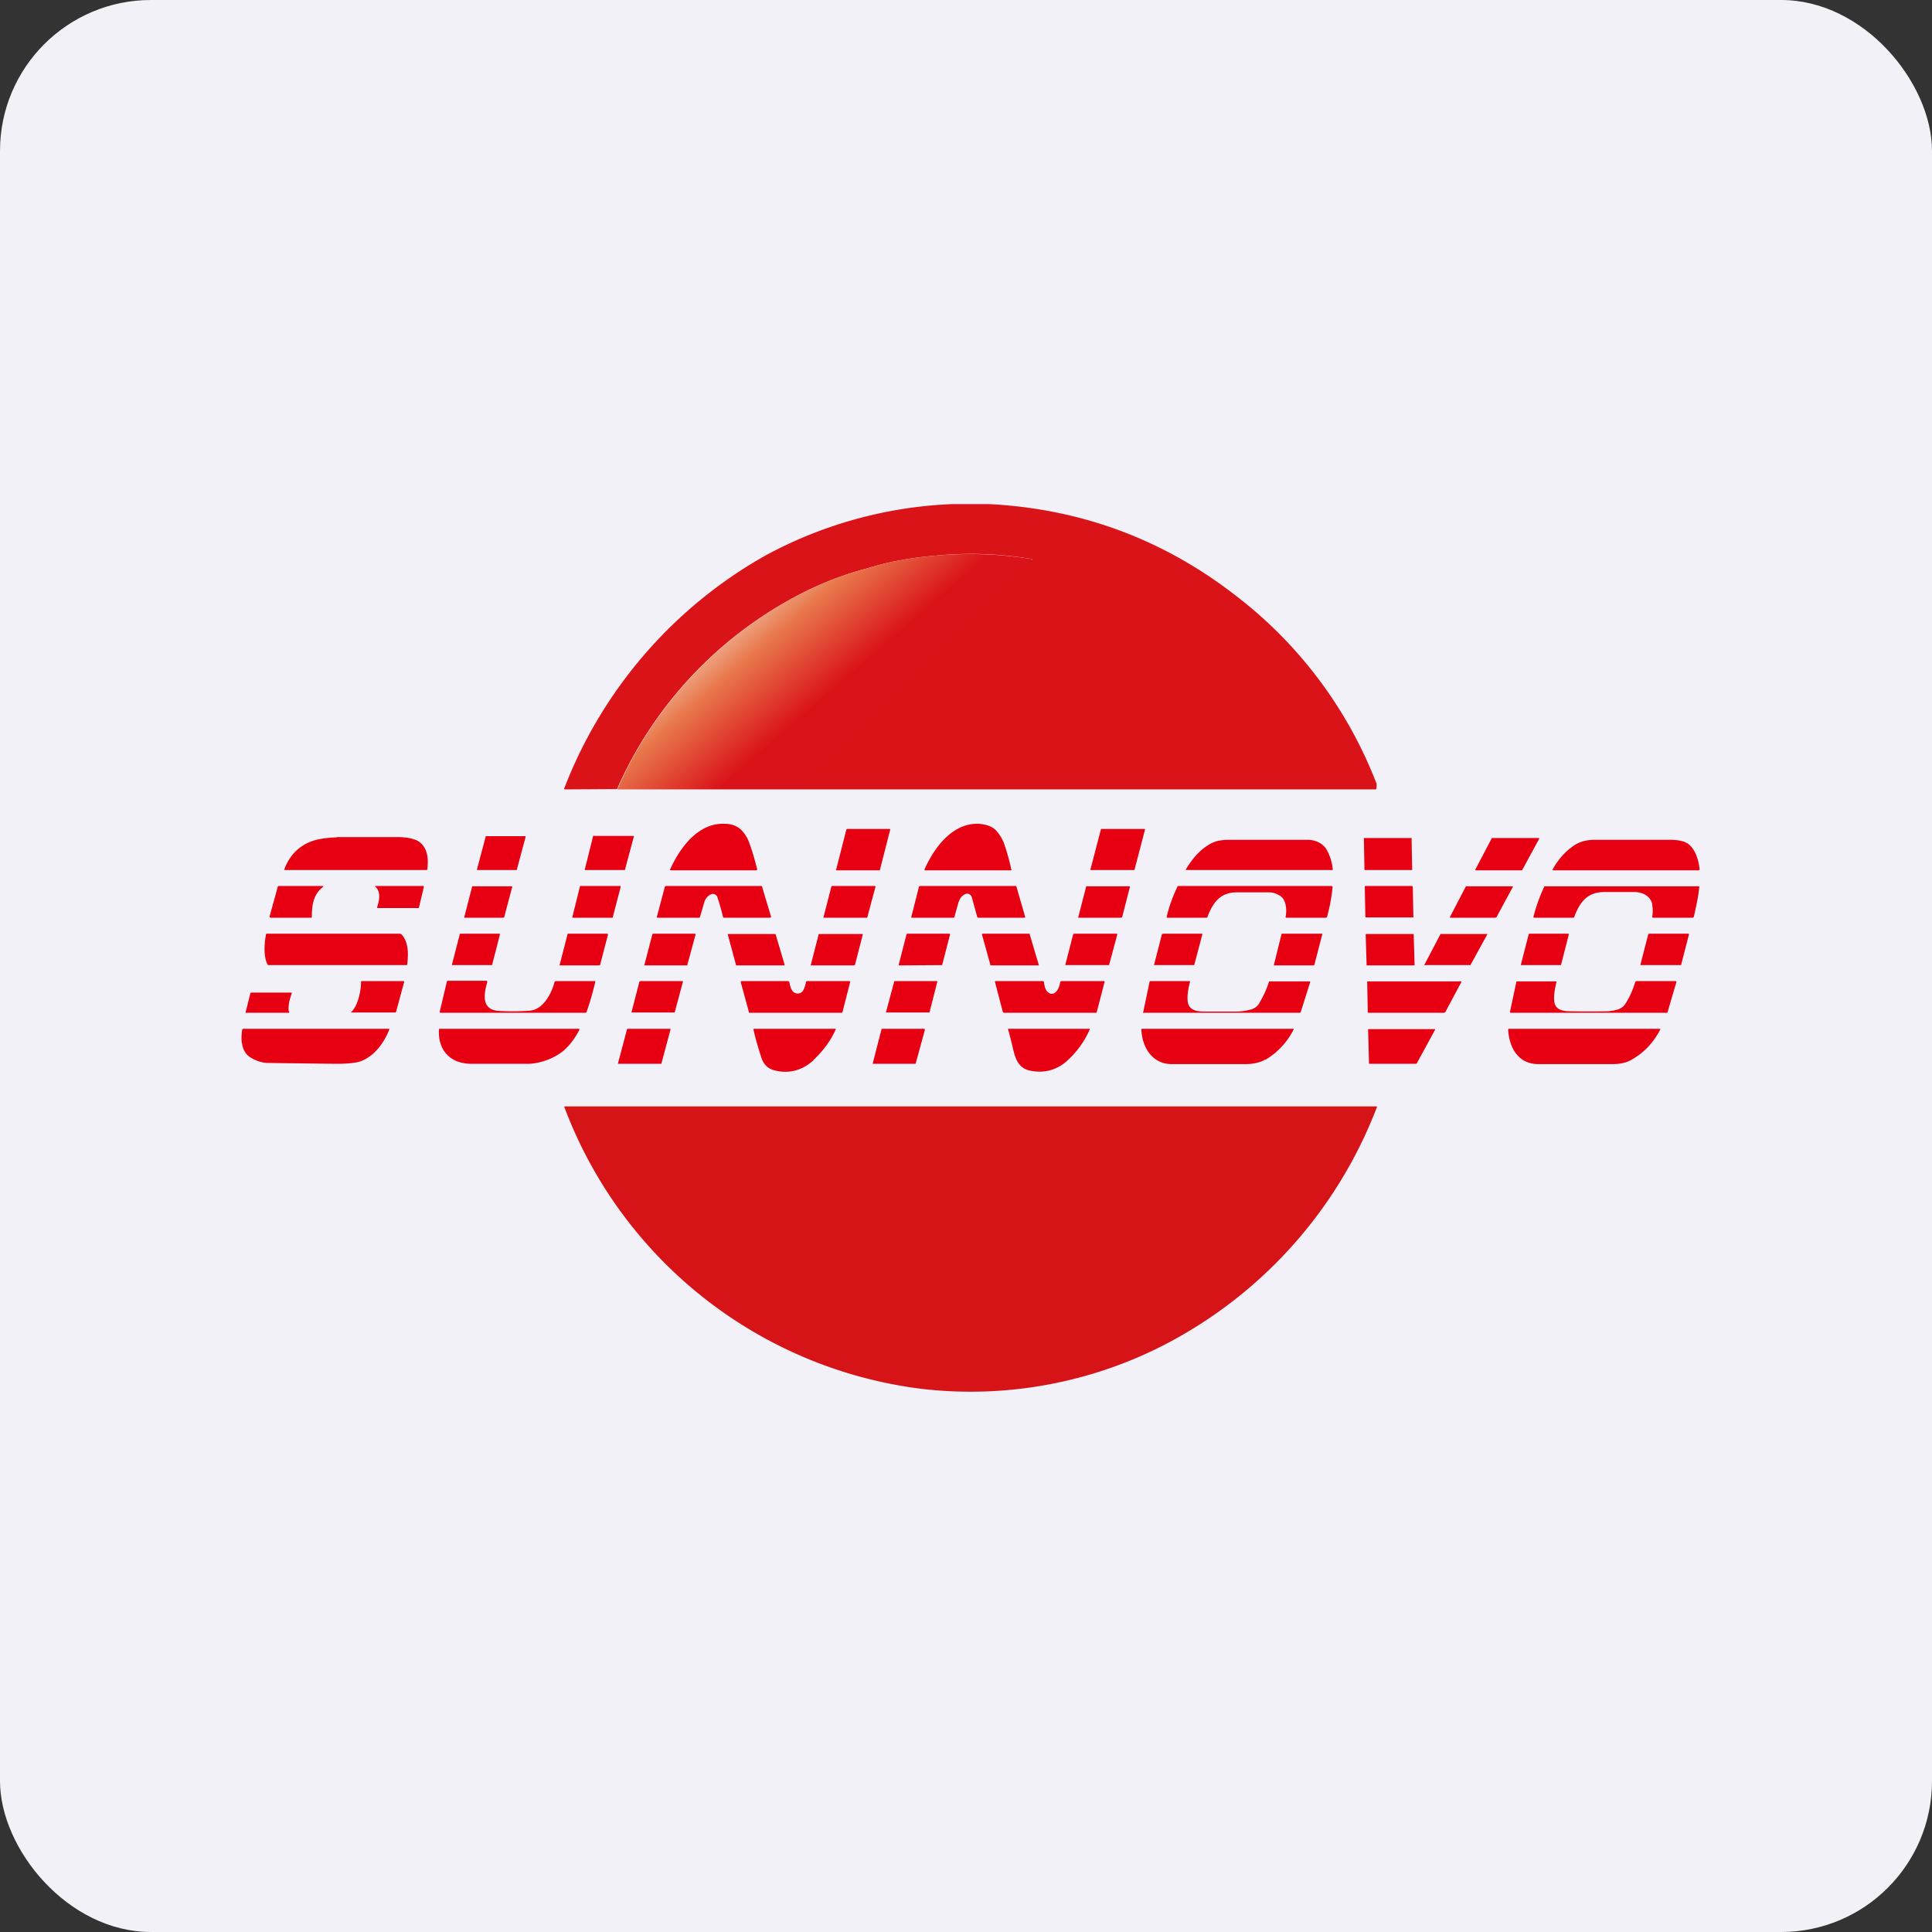
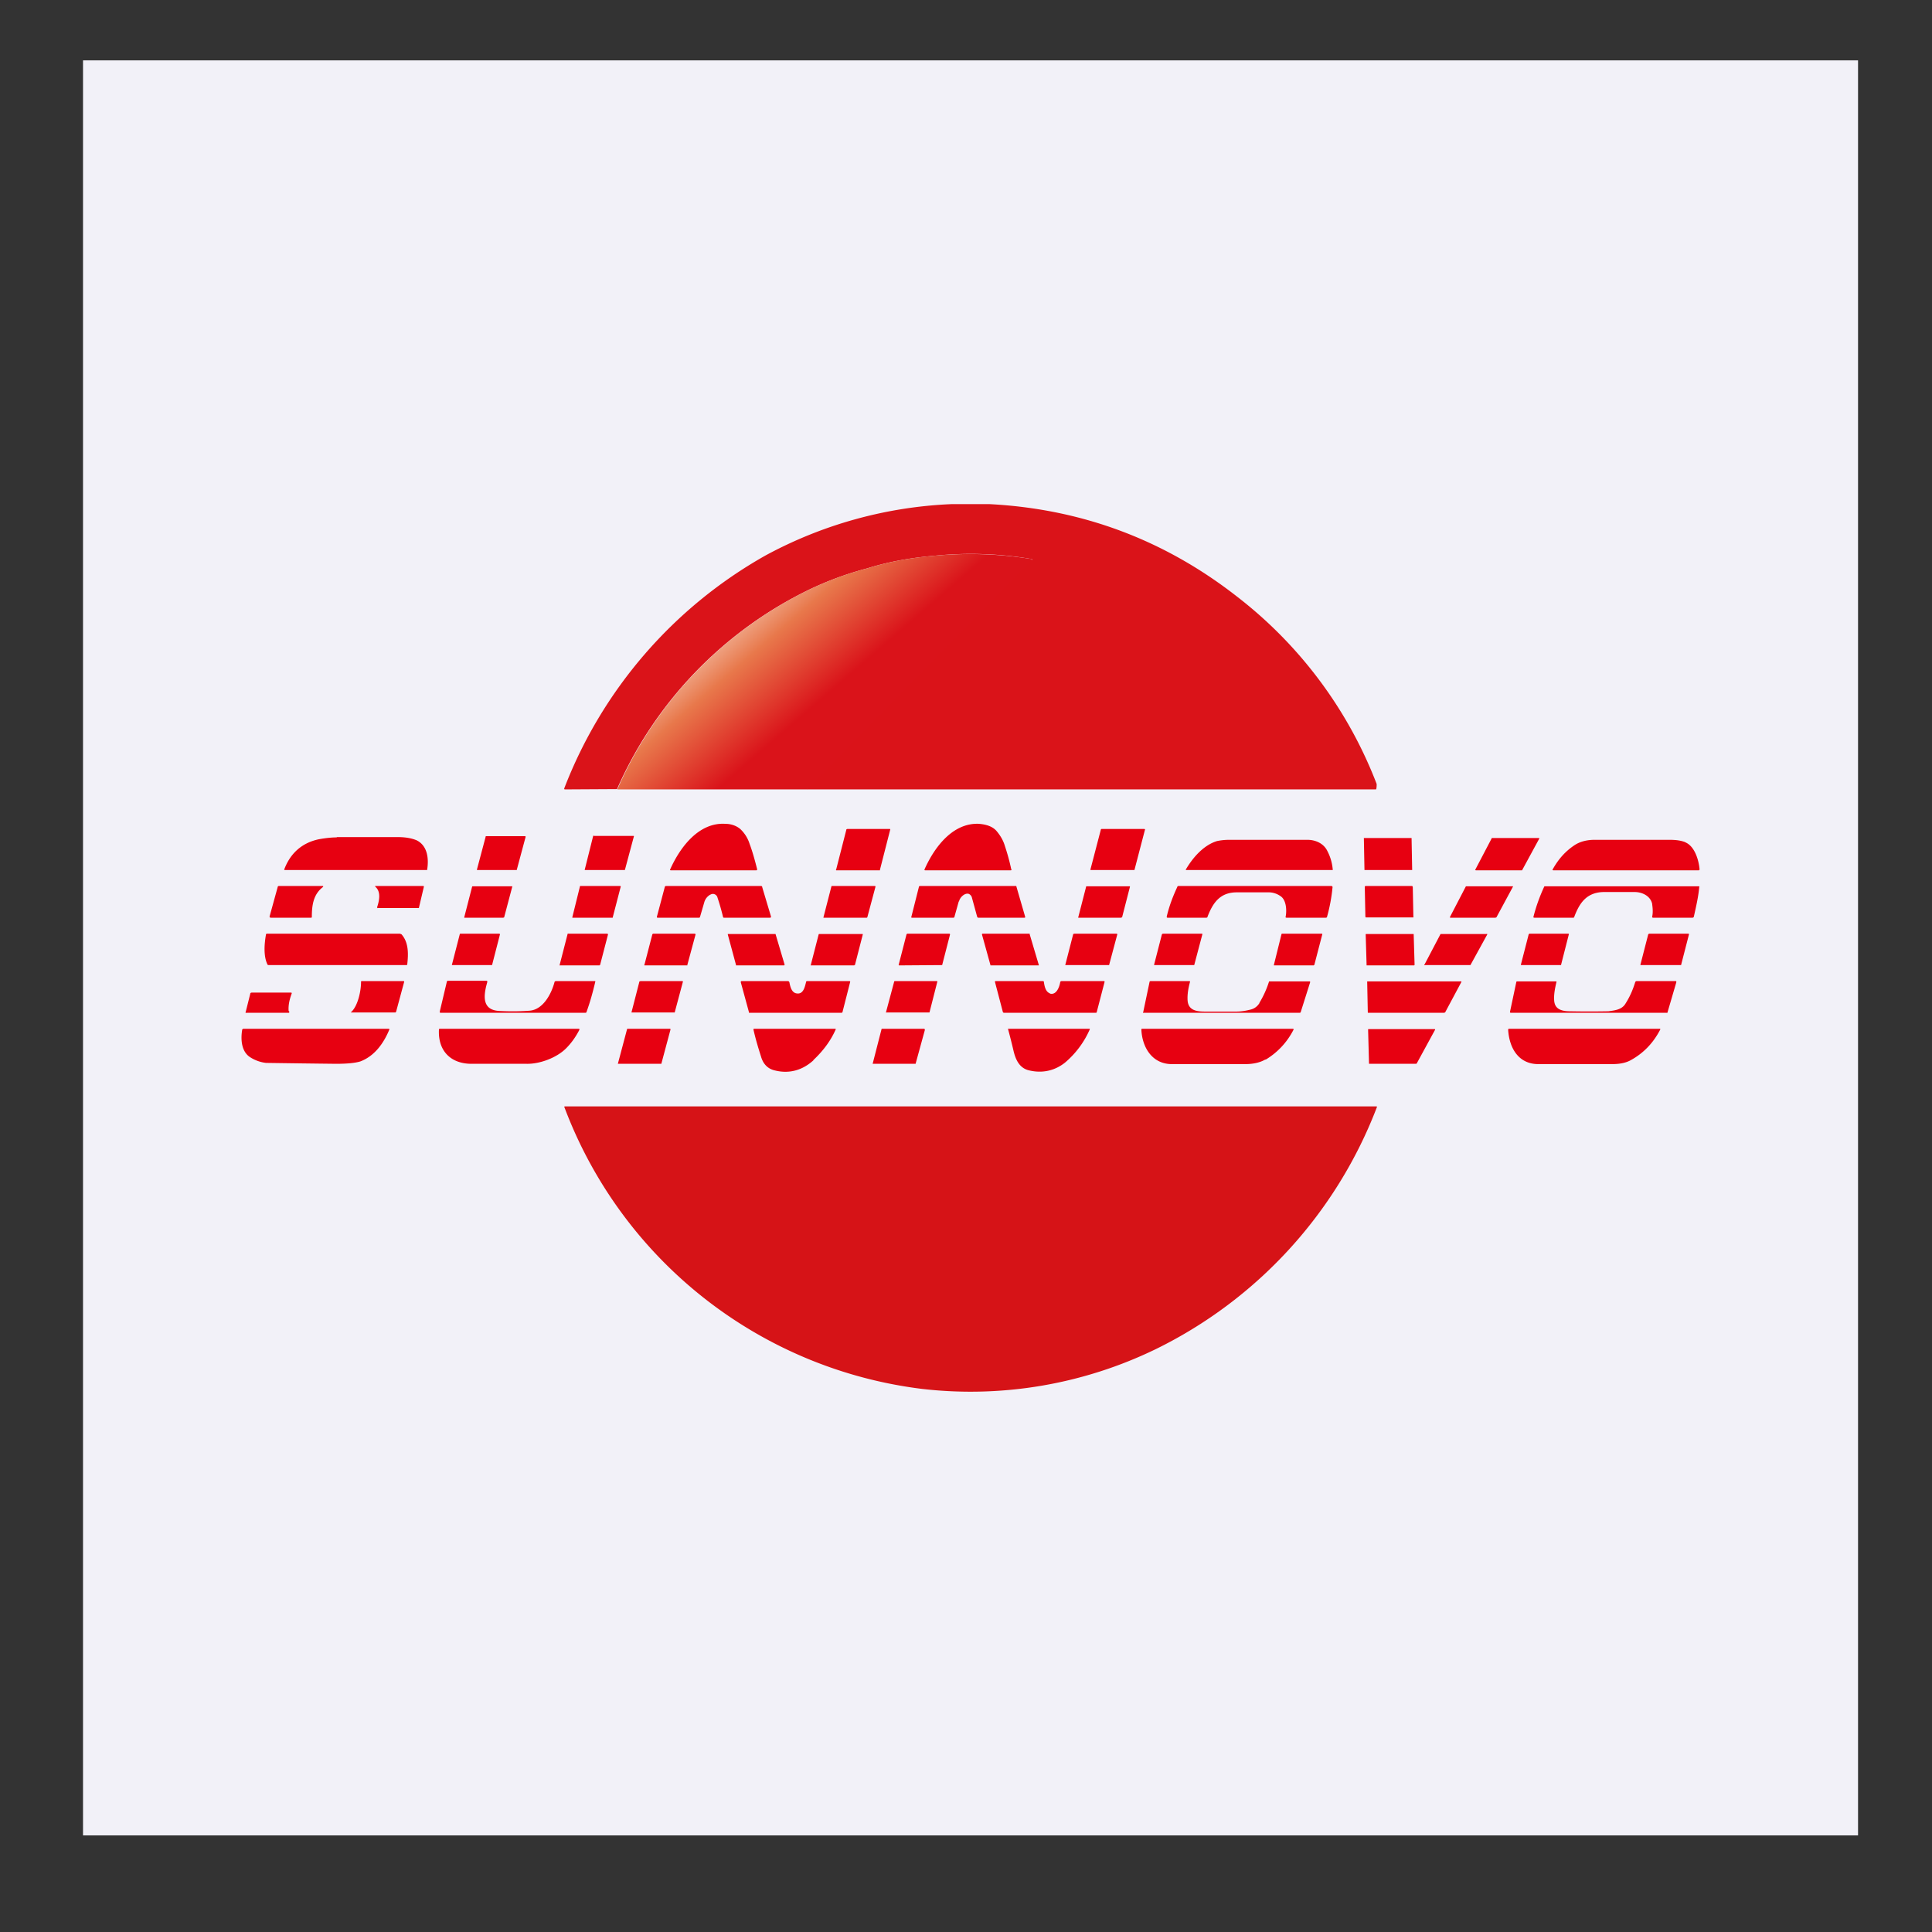
<svg xmlns="http://www.w3.org/2000/svg" width="64" height="64" viewBox="0 0 64 64">
  <rect x="0" y="0" width="64" height="64" fill="#333333" stroke="none" />
-   <rect x="0" y="0" width="64" height="64" rx="5" ry="5" fill="#f2f1f8" />
  <path fill="#f2f1f8" d="M 2.75,2 L 61.55,2 L 61.55,60.80 L 2.75,60.80 L 2.75,2" />
  <path d="M 31.52,16.70 L 32.78,16.70 C 35.85,16.86 38.59,17.89 41,19.78 A 14.33,14.33 0 0,1 45.60,25.96 C 45.61,25.98 45.60,26.15 45.58,26.15 L 26.73,26.15 C 27.17,24.51 30.77,21.94 32.14,20.55 L 32.14,20.52 L 32.15,20.51 C 32.18,20.51 32.19,20.50 32.20,20.48 A 95.45,95.45 0 0,0 34.12,18.56 L 34.18,18.55 C 34.20,18.53 34.20,18.52 34.18,18.52 A 11.97,11.97 0 0,0 30.95,18.41 C 30.13,18.48 29.39,18.62 28.72,18.83 C 28.03,19.01 27.40,19.25 26.83,19.52 A 13.26,13.26 0 0,0 20.44,26.14 L 18.71,26.15 L 18.69,26.14 L 18.69,26.12 A 15.06,15.06 0 0,1 25.36,18.40 A 14.18,14.18 0 0,1 31.52,16.70" fill="#da1319" />
  <path d="M 26.73,26.15 L 34.18,18.55 C 34.20,18.53 34.20,18.52 34.18,18.52 C 33.07,18.34 32,18.31 30.95,18.41 C 30.13,18.48 29.39,18.62 28.72,18.83 C 28.03,19.01 27.40,19.25 26.83,19.52 A 13.26,13.26 0 0,0 20.45,26.15 L 26.73,26.15" fill="url(#fb100)" />
  <path d="M 24.83,27.95 C 24.92,28.19 25,28.47 25.08,28.79 C 25.08,28.82 25.08,28.83 25.05,28.83 L 22.22,28.83 C 22.20,28.83 22.19,28.82 22.20,28.80 C 22.53,28.06 23.15,27.24 24.02,27.29 C 24.23,27.29 24.40,27.36 24.52,27.46 C 24.66,27.59 24.77,27.76 24.83,27.95 L 24.83,27.95 M 30.63,28.79 C 30.96,28.05 31.57,27.25 32.43,27.29 C 32.66,27.31 32.89,27.37 33.03,27.55 C 33.16,27.71 33.24,27.86 33.29,28.03 C 33.37,28.27 33.44,28.52 33.50,28.80 C 33.52,28.82 33.50,28.83 33.48,28.83 L 30.65,28.83 C 30.62,28.83 30.62,28.82 30.63,28.79 L 30.63,28.79 M 29.49,27.48 L 29.15,28.81 L 29.15,28.83 L 27.71,28.83 A 0.02,0.02 0 0,1 27.70,28.83 A 0.02,0.02 0 0,1 27.70,28.80 L 28.04,27.47 L 28.07,27.46 L 29.48,27.46 A 0.02,0.02 0 0,1 29.49,27.48 L 29.49,27.48 M 37.93,27.48 L 37.58,28.82 L 36.13,28.82 A 0.02,0.02 0 0,1 36.12,28.81 L 36.47,27.47 L 36.49,27.46 L 37.91,27.46 L 37.93,27.47 L 37.93,27.48 M 21,27.70 L 20.70,28.82 L 19.37,28.82 L 19.37,28.81 L 19.65,27.69 A 0.02,0.02 0 0,1 19.68,27.69 L 20.99,27.69 A 0.02,0.02 0 0,1 21,27.70 M 15.80,28.80 L 16.09,27.71 L 16.09,27.70 L 17.39,27.70 A 0.02,0.02 0 0,1 17.41,27.71 L 17.41,27.73 L 17.12,28.81 L 17.12,28.82 L 15.80,28.82 L 15.80,28.80 L 15.80,28.80 M 11.16,27.73 L 13.18,27.73 C 13.44,27.73 13.65,27.77 13.81,27.84 C 14.16,28.02 14.21,28.44 14.15,28.81 L 14.15,28.82 L 9.44,28.82 C 9.42,28.82 9.41,28.82 9.42,28.79 C 9.63,28.24 10.03,27.91 10.57,27.80 C 10.79,27.76 10.99,27.74 11.15,27.74 L 11.16,27.73 M 45.19,27.76 L 46.76,27.76 L 46.76,27.77 L 46.78,28.82 A 0.02,0.02 0 0,1 46.77,28.82 L 45.20,28.82 L 45.18,27.77 A 0.02,0.02 0 0,1 45.18,27.76 L 45.19,27.76 M 50.99,27.78 L 50.42,28.83 L 48.89,28.83 A 0.02,0.02 0 0,1 48.87,28.81 L 49.42,27.76 A 0.02,0.02 0 0,1 49.44,27.76 L 50.98,27.76 A 0.02,0.02 0 0,1 50.99,27.77 L 50.99,27.78 L 50.99,27.78 M 39.29,28.79 C 39.52,28.40 39.88,27.99 40.32,27.86 C 40.42,27.84 40.55,27.82 40.72,27.82 L 43.31,27.82 C 43.58,27.82 43.85,27.94 43.97,28.19 A 1.60,1.60 0 0,1 44.15,28.82 A 0.01,0.01 0 0,1 44.14,28.82 L 39.31,28.82 C 39.28,28.82 39.27,28.82 39.29,28.79 L 39.29,28.79 M 55.82,27.90 C 56.13,28.02 56.27,28.47 56.30,28.79 C 56.30,28.82 56.29,28.83 56.27,28.83 L 51.46,28.83 C 51.43,28.83 51.42,28.82 51.44,28.79 C 51.63,28.45 51.86,28.20 52.14,28.01 C 52.34,27.87 52.59,27.82 52.82,27.82 L 55.30,27.82 C 55.51,27.82 55.68,27.84 55.83,27.90 L 55.82,27.90 M 10.69,29.39 C 10.38,29.63 10.33,29.99 10.33,30.37 C 10.33,30.39 10.33,30.40 10.30,30.40 L 8.97,30.40 C 8.95,30.40 8.93,30.39 8.93,30.36 L 9.20,29.38 C 9.20,29.36 9.22,29.35 9.24,29.35 L 10.68,29.35 C 10.71,29.35 10.72,29.36 10.69,29.39 M 12.49,30.06 C 12.56,29.85 12.63,29.55 12.44,29.38 C 12.42,29.36 12.42,29.35 12.44,29.35 L 14.03,29.35 A 0.02,0.02 0 0,1 14.04,29.37 L 14.04,29.38 L 13.88,30.06 C 13.88,30.08 13.87,30.08 13.85,30.08 L 12.52,30.08 A 0.02,0.02 0 0,1 12.50,30.08 A 0.02,0.02 0 0,1 12.50,30.06 L 12.49,30.06 M 16.68,30.40 L 15.40,30.40 A 0.02,0.02 0 0,1 15.38,30.40 L 15.38,30.38 L 15.64,29.37 L 15.65,29.36 L 16.97,29.36 A 0.02,0.02 0 0,1 16.97,29.37 L 16.70,30.39 A 0.02,0.02 0 0,1 16.68,30.39 L 16.68,30.40 M 20.27,30.40 L 18.97,30.40 A 0.02,0.02 0 0,1 18.96,30.40 L 18.96,30.38 L 19.21,29.37 A 0.02,0.02 0 0,1 19.24,29.35 L 20.54,29.35 A 0.02,0.02 0 0,1 20.56,29.38 L 20.30,30.38 A 0.02,0.02 0 0,1 20.27,30.40 M 23.54,29.63 A 0.42,0.42 0 0,0 23.33,29.89 L 23.19,30.37 C 23.19,30.39 23.17,30.40 23.16,30.40 L 21.79,30.40 C 21.76,30.40 21.76,30.39 21.76,30.37 L 22.02,29.39 C 22.02,29.37 22.04,29.35 22.06,29.35 L 25.21,29.35 C 25.23,29.35 25.25,29.36 25.25,29.39 L 25.54,30.36 C 25.54,30.39 25.54,30.40 25.50,30.40 L 23.98,30.40 A 0.03,0.03 0 0,1 23.95,30.37 C 23.90,30.16 23.84,29.95 23.77,29.74 C 23.75,29.64 23.63,29.57 23.53,29.64 L 23.54,29.63 M 28.72,30.40 L 27.29,30.40 A 0.02,0.02 0 0,1 27.28,30.40 A 0.02,0.02 0 0,1 27.28,30.38 L 27.54,29.37 A 0.02,0.02 0 0,1 27.56,29.35 L 28.98,29.35 A 0.02,0.02 0 0,1 29,29.36 L 29,29.38 L 28.73,30.39 L 28.72,30.39 L 28.72,30.40 M 31.76,29.86 L 31.62,30.36 C 31.62,30.39 31.60,30.40 31.58,30.40 L 30.21,30.40 C 30.19,30.40 30.18,30.39 30.19,30.37 L 30.44,29.38 C 30.44,29.36 30.46,29.35 30.48,29.35 L 33.65,29.35 C 33.66,29.35 33.67,29.35 33.67,29.37 L 33.96,30.37 C 33.96,30.39 33.96,30.40 33.94,30.40 L 32.41,30.40 C 32.39,30.40 32.38,30.39 32.37,30.37 L 32.20,29.75 A 0.19,0.19 0 0,0 32.09,29.61 C 31.95,29.57 31.79,29.74 31.77,29.86 L 31.76,29.86 M 37.14,30.40 L 35.72,30.40 A 0.02,0.02 0 0,1 35.72,30.38 L 35.98,29.37 L 35.98,29.36 L 37.42,29.36 A 0.02,0.02 0 0,1 37.43,29.36 L 37.43,29.38 L 37.17,30.39 L 37.15,30.39 L 37.14,30.40 M 42.41,29.68 A 0.68,0.68 0 0,0 42.05,29.56 L 40.97,29.56 C 40.42,29.56 40.18,29.90 40,30.37 C 40,30.39 39.98,30.40 39.96,30.40 L 38.68,30.40 C 38.65,30.40 38.65,30.39 38.65,30.36 C 38.73,30.02 38.85,29.70 39,29.38 C 39,29.36 39.02,29.35 39.04,29.35 L 44.10,29.35 C 44.13,29.35 44.15,29.37 44.14,29.41 C 44.11,29.72 44.05,30.05 43.96,30.37 C 43.96,30.39 43.94,30.40 43.92,30.40 L 42.62,30.40 C 42.59,30.40 42.58,30.39 42.59,30.36 C 42.63,30.15 42.61,29.80 42.41,29.68 L 42.41,29.68 M 45.24,29.35 L 46.78,29.35 L 46.79,29.36 L 46.80,29.38 L 46.82,30.37 A 0.03,0.03 0 0,1 46.82,30.39 A 0.03,0.03 0 0,1 46.80,30.39 L 45.24,30.39 L 45.23,30.37 L 45.21,29.38 A 0.03,0.03 0 0,1 45.24,29.35 M 49.55,30.40 L 48.04,30.40 A 0.02,0.02 0 0,1 48.03,30.38 L 48.56,29.36 L 50.12,29.36 L 50.12,29.37 L 49.57,30.39 L 49.55,30.39 L 49.55,30.40 M 54.73,29.94 C 54.67,29.68 54.41,29.56 54.18,29.55 L 53.10,29.55 C 52.55,29.57 52.32,29.92 52.15,30.37 C 52.15,30.39 52.13,30.40 52.12,30.40 L 50.83,30.40 C 50.80,30.40 50.79,30.39 50.80,30.36 A 5.67,5.67 0 0,1 51.16,29.36 L 56.27,29.36 C 56.29,29.36 56.30,29.36 56.29,29.38 C 56.26,29.72 56.18,30.05 56.11,30.37 C 56.10,30.39 56.09,30.40 56.06,30.40 L 54.76,30.40 C 54.74,30.40 54.73,30.39 54.73,30.37 C 54.76,30.23 54.75,30.10 54.73,29.95 L 54.73,29.94 M 13.49,31.95 L 13.48,31.97 L 8.91,31.97 C 8.89,31.97 8.87,31.97 8.86,31.95 C 8.72,31.66 8.76,31.25 8.81,30.96 C 8.81,30.94 8.83,30.93 8.84,30.93 L 13.25,30.93 L 13.30,30.95 C 13.54,31.22 13.53,31.60 13.49,31.95 L 13.49,31.95 M 15.25,30.93 L 16.54,30.93 L 16.56,30.94 A 0.02,0.02 0 0,1 16.56,30.96 L 16.30,31.97 L 14.97,31.97 L 14.97,31.96 L 15.23,30.95 A 0.02,0.02 0 0,1 15.25,30.93 M 19.87,31.98 L 18.56,31.98 A 0.02,0.02 0 0,1 18.54,31.98 L 18.54,31.96 L 18.80,30.95 A 0.02,0.02 0 0,1 18.83,30.93 L 20.13,30.93 L 20.13,30.94 L 20.14,30.95 L 20.14,30.96 L 19.88,31.96 L 19.88,31.97 L 19.85,31.97 L 19.87,31.98 M 21.63,30.93 L 23.03,30.93 L 23.03,30.94 L 23.04,30.95 L 23.04,30.96 L 22.77,31.96 L 22.77,31.98 L 21.36,31.98 A 0.02,0.02 0 0,1 21.35,31.98 A 0.02,0.02 0 0,1 21.35,31.95 L 21.61,30.95 L 21.61,30.94 L 21.63,30.94 L 21.63,30.93 M 25.96,31.98 L 24.38,31.98 L 24.38,31.96 L 24.11,30.96 L 24.11,30.95 A 0.02,0.02 0 0,1 24.11,30.94 L 25.69,30.94 L 25.99,31.95 L 25.99,31.96 A 0.02,0.02 0 0,1 25.97,31.98 L 25.96,31.98 M 28.30,31.98 L 26.88,31.98 A 0.02,0.02 0 0,1 26.86,31.98 L 26.86,31.96 L 27.12,30.95 L 27.13,30.94 L 28.58,30.94 L 28.58,30.96 L 28.32,31.97 L 28.30,31.97 L 28.30,31.98 M 30.05,30.93 L 31.46,30.93 L 31.46,30.94 L 31.47,30.94 L 31.47,30.96 L 31.21,31.97 L 31.18,31.97 L 29.79,31.98 L 29.78,31.98 A 0.02,0.02 0 0,1 29.77,31.97 L 29.77,31.96 L 30.03,30.95 L 30.03,30.94 L 30.05,30.94 L 30.05,30.93 M 34.39,31.98 L 32.81,31.98 L 32.81,31.97 L 32.53,30.96 L 32.53,30.95 A 0.02,0.02 0 0,1 32.55,30.93 L 34.11,30.93 L 34.11,30.95 L 34.41,31.96 A 0.02,0.02 0 0,1 34.41,31.98 L 34.39,31.98 L 34.39,31.98 M 35.57,30.93 L 36.99,30.93 L 37.01,30.94 A 0.02,0.02 0 0,1 37.01,30.96 L 36.74,31.97 A 0.02,0.02 0 0,1 36.73,31.97 L 35.29,31.97 A 0.02,0.02 0 0,1 35.29,31.96 L 35.55,30.95 L 35.55,30.94 L 35.57,30.94 L 35.57,30.93 M 38.51,30.93 L 39.82,30.93 A 0.02,0.02 0 0,1 39.83,30.95 L 39.56,31.97 L 38.24,31.97 A 0.02,0.02 0 0,1 38.23,31.96 L 38.49,30.95 L 38.50,30.94 L 38.51,30.94 L 38.51,30.93 M 43.52,31.98 L 42.20,31.98 L 42.20,31.96 L 42.45,30.95 A 0.02,0.02 0 0,1 42.47,30.93 L 43.79,30.93 A 0.02,0.02 0 0,1 43.80,30.96 L 43.54,31.96 L 43.54,31.97 L 43.52,31.97 L 43.52,31.98 M 46.85,31.98 L 45.27,31.98 L 45.27,31.96 L 45.24,30.95 A 0.02,0.02 0 0,1 45.25,30.94 A 0.02,0.02 0 0,1 45.26,30.94 L 46.83,30.94 L 46.83,30.95 L 46.86,31.96 L 46.86,31.97 L 46.85,31.97 L 46.85,31.98 M 47.19,31.95 L 47.72,30.94 L 49.24,30.94 A 0.02,0.02 0 0,1 49.27,30.95 L 48.71,31.97 L 47.20,31.97 A 0.02,0.02 0 0,1 47.18,31.97 L 47.18,31.95 L 47.19,31.95 M 50.66,30.93 L 51.96,30.93 L 51.97,30.94 A 0.02,0.02 0 0,1 51.97,30.95 L 51.71,31.97 L 50.39,31.97 A 0.02,0.02 0 0,1 50.38,31.96 L 50.64,30.95 L 50.64,30.94 L 50.66,30.94 L 50.66,30.93 M 54.62,30.93 L 55.93,30.93 A 0.02,0.02 0 0,1 55.95,30.95 L 55.69,31.96 L 55.69,31.97 L 54.35,31.97 A 0.02,0.02 0 0,1 54.34,31.96 L 54.60,30.95 L 54.61,30.94 L 54.62,30.94 L 54.62,30.93 M 13.38,32.50 L 13.39,32.52 L 13.12,33.52 L 13.10,33.54 L 11.65,33.54 C 11.62,33.54 11.61,33.54 11.64,33.52 C 11.86,33.31 11.96,32.82 11.96,32.53 C 11.96,32.51 11.96,32.50 11.99,32.50 L 13.38,32.50 L 13.38,32.50 M 16.14,32.54 C 16.01,32.99 15.96,33.47 16.56,33.49 C 16.96,33.51 17.29,33.50 17.55,33.48 C 18,33.44 18.27,32.91 18.37,32.53 C 18.37,32.52 18.39,32.50 18.42,32.50 L 19.72,32.50 L 19.72,32.52 C 19.64,32.86 19.55,33.19 19.43,33.52 C 19.43,33.54 19.41,33.55 19.39,33.55 L 14.59,33.55 A 0.03,0.03 0 0,1 14.57,33.54 L 14.57,33.50 L 14.80,32.53 C 14.80,32.50 14.82,32.49 14.85,32.49 L 16.11,32.49 C 16.14,32.49 16.15,32.51 16.14,32.53 L 16.14,32.54 M 21.21,32.50 L 22.61,32.50 A 0.02,0.02 0 0,1 22.62,32.51 A 0.02,0.02 0 0,1 22.62,32.53 L 22.35,33.54 A 0.02,0.02 0 0,1 22.34,33.54 L 20.92,33.54 L 20.92,33.53 L 21.18,32.52 L 21.18,32.51 L 21.20,32.51 L 21.21,32.50 M 26.41,32.91 C 26.61,32.93 26.66,32.70 26.70,32.54 C 26.70,32.51 26.72,32.50 26.74,32.50 L 28.14,32.50 C 28.16,32.50 28.17,32.52 28.16,32.54 L 27.91,33.52 C 27.91,33.54 27.89,33.55 27.87,33.55 L 24.81,33.55 L 24.81,33.53 L 24.54,32.54 C 24.54,32.52 24.54,32.50 24.57,32.50 L 26.10,32.50 C 26.13,32.50 26.14,32.52 26.15,32.54 C 26.18,32.70 26.23,32.90 26.41,32.91 M 29.63,32.50 L 31.04,32.50 L 31.05,32.51 L 31.05,32.52 L 30.79,33.54 L 29.37,33.54 A 0.02,0.02 0 0,1 29.35,33.54 L 29.35,33.53 L 29.62,32.52 L 29.62,32.51 L 29.63,32.51 L 29.63,32.50 M 34.77,32.91 C 34.98,32.98 35.09,32.72 35.12,32.54 C 35.12,32.52 35.14,32.50 35.17,32.50 L 36.57,32.50 C 36.59,32.50 36.59,32.51 36.59,32.53 L 36.33,33.53 C 36.33,33.54 36.32,33.55 36.30,33.55 L 33.26,33.55 C 33.24,33.55 33.23,33.54 33.22,33.52 L 32.96,32.53 C 32.96,32.51 32.96,32.50 32.98,32.50 L 34.54,32.50 C 34.57,32.50 34.58,32.51 34.58,32.53 C 34.60,32.66 34.63,32.86 34.79,32.91 L 34.78,32.91 M 41.72,33.22 A 3.24,3.24 0 0,0 42.04,32.51 L 43.36,32.51 C 43.40,32.51 43.40,32.51 43.40,32.54 L 43.09,33.52 C 43.09,33.54 43.07,33.55 43.05,33.55 L 37.89,33.55 A 0.01,0.01 0 0,1 37.87,33.53 L 38.08,32.53 C 38.08,32.51 38.10,32.50 38.12,32.50 L 39.41,32.50 L 39.42,32.51 L 39.42,32.53 C 39.36,32.75 39.33,32.95 39.34,33.13 C 39.36,33.49 39.67,33.51 39.94,33.51 L 40.95,33.51 C 41.09,33.51 41.24,33.49 41.40,33.45 C 41.55,33.42 41.65,33.34 41.72,33.23 L 41.72,33.22 M 47.84,33.55 L 45.32,33.55 A 0.02,0.02 0 0,1 45.31,33.53 L 45.29,32.52 L 45.29,32.51 L 48.39,32.51 A 0.02,0.02 0 0,1 48.41,32.51 L 48.41,32.53 L 47.87,33.54 L 47.86,33.54 L 47.84,33.55 M 51.49,33.19 C 51.53,33.47 51.81,33.50 52.02,33.50 A 33.96,33.96 0 0,0 53.28,33.50 C 53.49,33.47 53.73,33.45 53.85,33.24 C 53.99,33.02 54.09,32.79 54.17,32.53 C 54.18,32.51 54.20,32.50 54.22,32.50 L 55.52,32.50 L 55.53,32.51 L 55.53,32.54 L 55.24,33.53 A 0.02,0.02 0 0,1 55.21,33.55 L 50.05,33.55 C 50.03,33.55 50.02,33.54 50.02,33.52 L 50.23,32.53 L 50.24,32.51 L 51.54,32.51 C 51.56,32.51 51.56,32.51 51.56,32.53 C 51.51,32.74 51.46,32.98 51.49,33.20 L 51.49,33.19 M 9.57,33.51 L 9.59,33.53 L 9.57,33.55 L 8.16,33.55 A 0.02,0.02 0 0,1 8.14,33.55 A 0.02,0.02 0 0,1 8.14,33.52 L 8.29,32.92 C 8.29,32.89 8.32,32.88 8.35,32.88 L 9.63,32.88 C 9.66,32.88 9.67,32.89 9.66,32.92 C 9.59,33.11 9.55,33.29 9.56,33.47 C 9.56,33.48 9.56,33.50 9.59,33.51 L 9.57,33.51 M 8.02,34.13 C 8.02,34.10 8.04,34.08 8.07,34.08 L 12.89,34.08 A 0.01,0.01 0 0,1 12.89,34.09 A 0.02,0.02 0 0,1 12.90,34.10 C 12.71,34.56 12.41,34.98 11.94,35.16 C 11.78,35.21 11.52,35.24 11.13,35.24 A 639.73,639.73 0 0,1 8.81,35.21 A 1.23,1.23 0 0,1 8.30,35.03 C 8,34.85 7.97,34.45 8.02,34.13 L 8.02,34.13 M 18.75,34.73 C 18.44,35.04 17.88,35.25 17.44,35.24 L 15.62,35.24 C 14.94,35.24 14.51,34.82 14.54,34.12 C 14.54,34.09 14.55,34.08 14.57,34.08 L 19.17,34.08 C 19.19,34.08 19.20,34.09 19.19,34.12 C 19.07,34.35 18.93,34.55 18.75,34.73 L 18.75,34.73 M 22.21,34.11 L 21.91,35.23 L 21.91,35.24 L 20.48,35.24 A 0.02,0.02 0 0,1 20.47,35.24 L 20.47,35.23 L 20.77,34.10 A 0.02,0.02 0 0,1 20.79,34.08 L 22.19,34.08 A 0.02,0.02 0 0,1 22.21,34.09 L 22.21,34.11 L 22.21,34.11 M 26.95,35.12 C 26.59,35.45 26.15,35.58 25.67,35.46 C 25.44,35.41 25.28,35.25 25.21,35 C 25.12,34.72 25.03,34.42 24.96,34.11 C 24.96,34.09 24.96,34.08 24.99,34.08 L 27.67,34.08 C 27.68,34.08 27.69,34.09 27.68,34.11 C 27.51,34.49 27.26,34.82 26.94,35.12 L 26.95,35.12 M 30.64,34.11 L 30.33,35.24 A 0.02,0.02 0 0,1 30.32,35.24 L 28.92,35.24 A 0.02,0.02 0 0,1 28.91,35.24 L 28.91,35.23 L 29.20,34.10 A 0.02,0.02 0 0,1 29.22,34.08 L 30.62,34.08 L 30.63,34.09 A 0.02,0.02 0 0,1 30.63,34.11 L 30.64,34.11 M 35.28,35.20 C 34.94,35.47 34.53,35.56 34.10,35.46 C 33.77,35.39 33.64,35.10 33.57,34.79 A 22.48,22.48 0 0,0 33.39,34.08 L 36.10,34.08 L 36.10,34.10 A 3.04,3.04 0 0,1 35.28,35.20 L 35.28,35.20 M 41.91,35.10 C 41.72,35.21 41.48,35.25 41.25,35.25 L 38.82,35.25 C 38.17,35.25 37.84,34.70 37.81,34.12 C 37.81,34.09 37.81,34.08 37.84,34.08 L 42.84,34.08 L 42.85,34.09 A 0.02,0.02 0 0,1 42.85,34.11 C 42.63,34.54 42.31,34.87 41.93,35.10 L 41.91,35.10 M 46.92,35.24 L 45.35,35.24 L 45.35,35.22 L 45.32,34.10 A 0.02,0.02 0 0,1 45.33,34.09 L 47.53,34.09 A 0.02,0.02 0 0,1 47.54,34.11 L 46.93,35.23 A 0.02,0.02 0 0,1 46.92,35.23 L 46.92,35.24 M 49.96,34.13 C 49.96,34.10 49.96,34.08 49.99,34.08 L 54.99,34.08 L 55,34.09 L 55,34.10 C 54.77,34.55 54.44,34.89 54.02,35.12 C 53.84,35.22 53.62,35.25 53.40,35.25 L 50.96,35.25 C 50.31,35.25 50,34.73 49.96,34.12 L 49.96,34.13" fill="#e70011" />
  <path d="M 30.55,46.01 A 14.56,14.56 0 0,1 18.69,36.66 L 18.71,36.65 L 45.59,36.65 C 45.61,36.65 45.62,36.66 45.61,36.68 A 14.82,14.82 0 0,1 38.29,44.69 A 14.04,14.04 0 0,1 30.55,46.01 L 30.55,46.01" fill="#d61317" />
  <defs>
    <linearGradient id="fb100" x1="26.35" y1="17.37" x2="29.59" y2="21.12" gradientUnits="userSpaceOnUse">
      <stop stop-color="#f9e7db" />
      <stop offset=".47" stop-color="#e8784b" />
      <stop offset="1" stop-color="#da131a" />
    </linearGradient>
  </defs>
</svg>